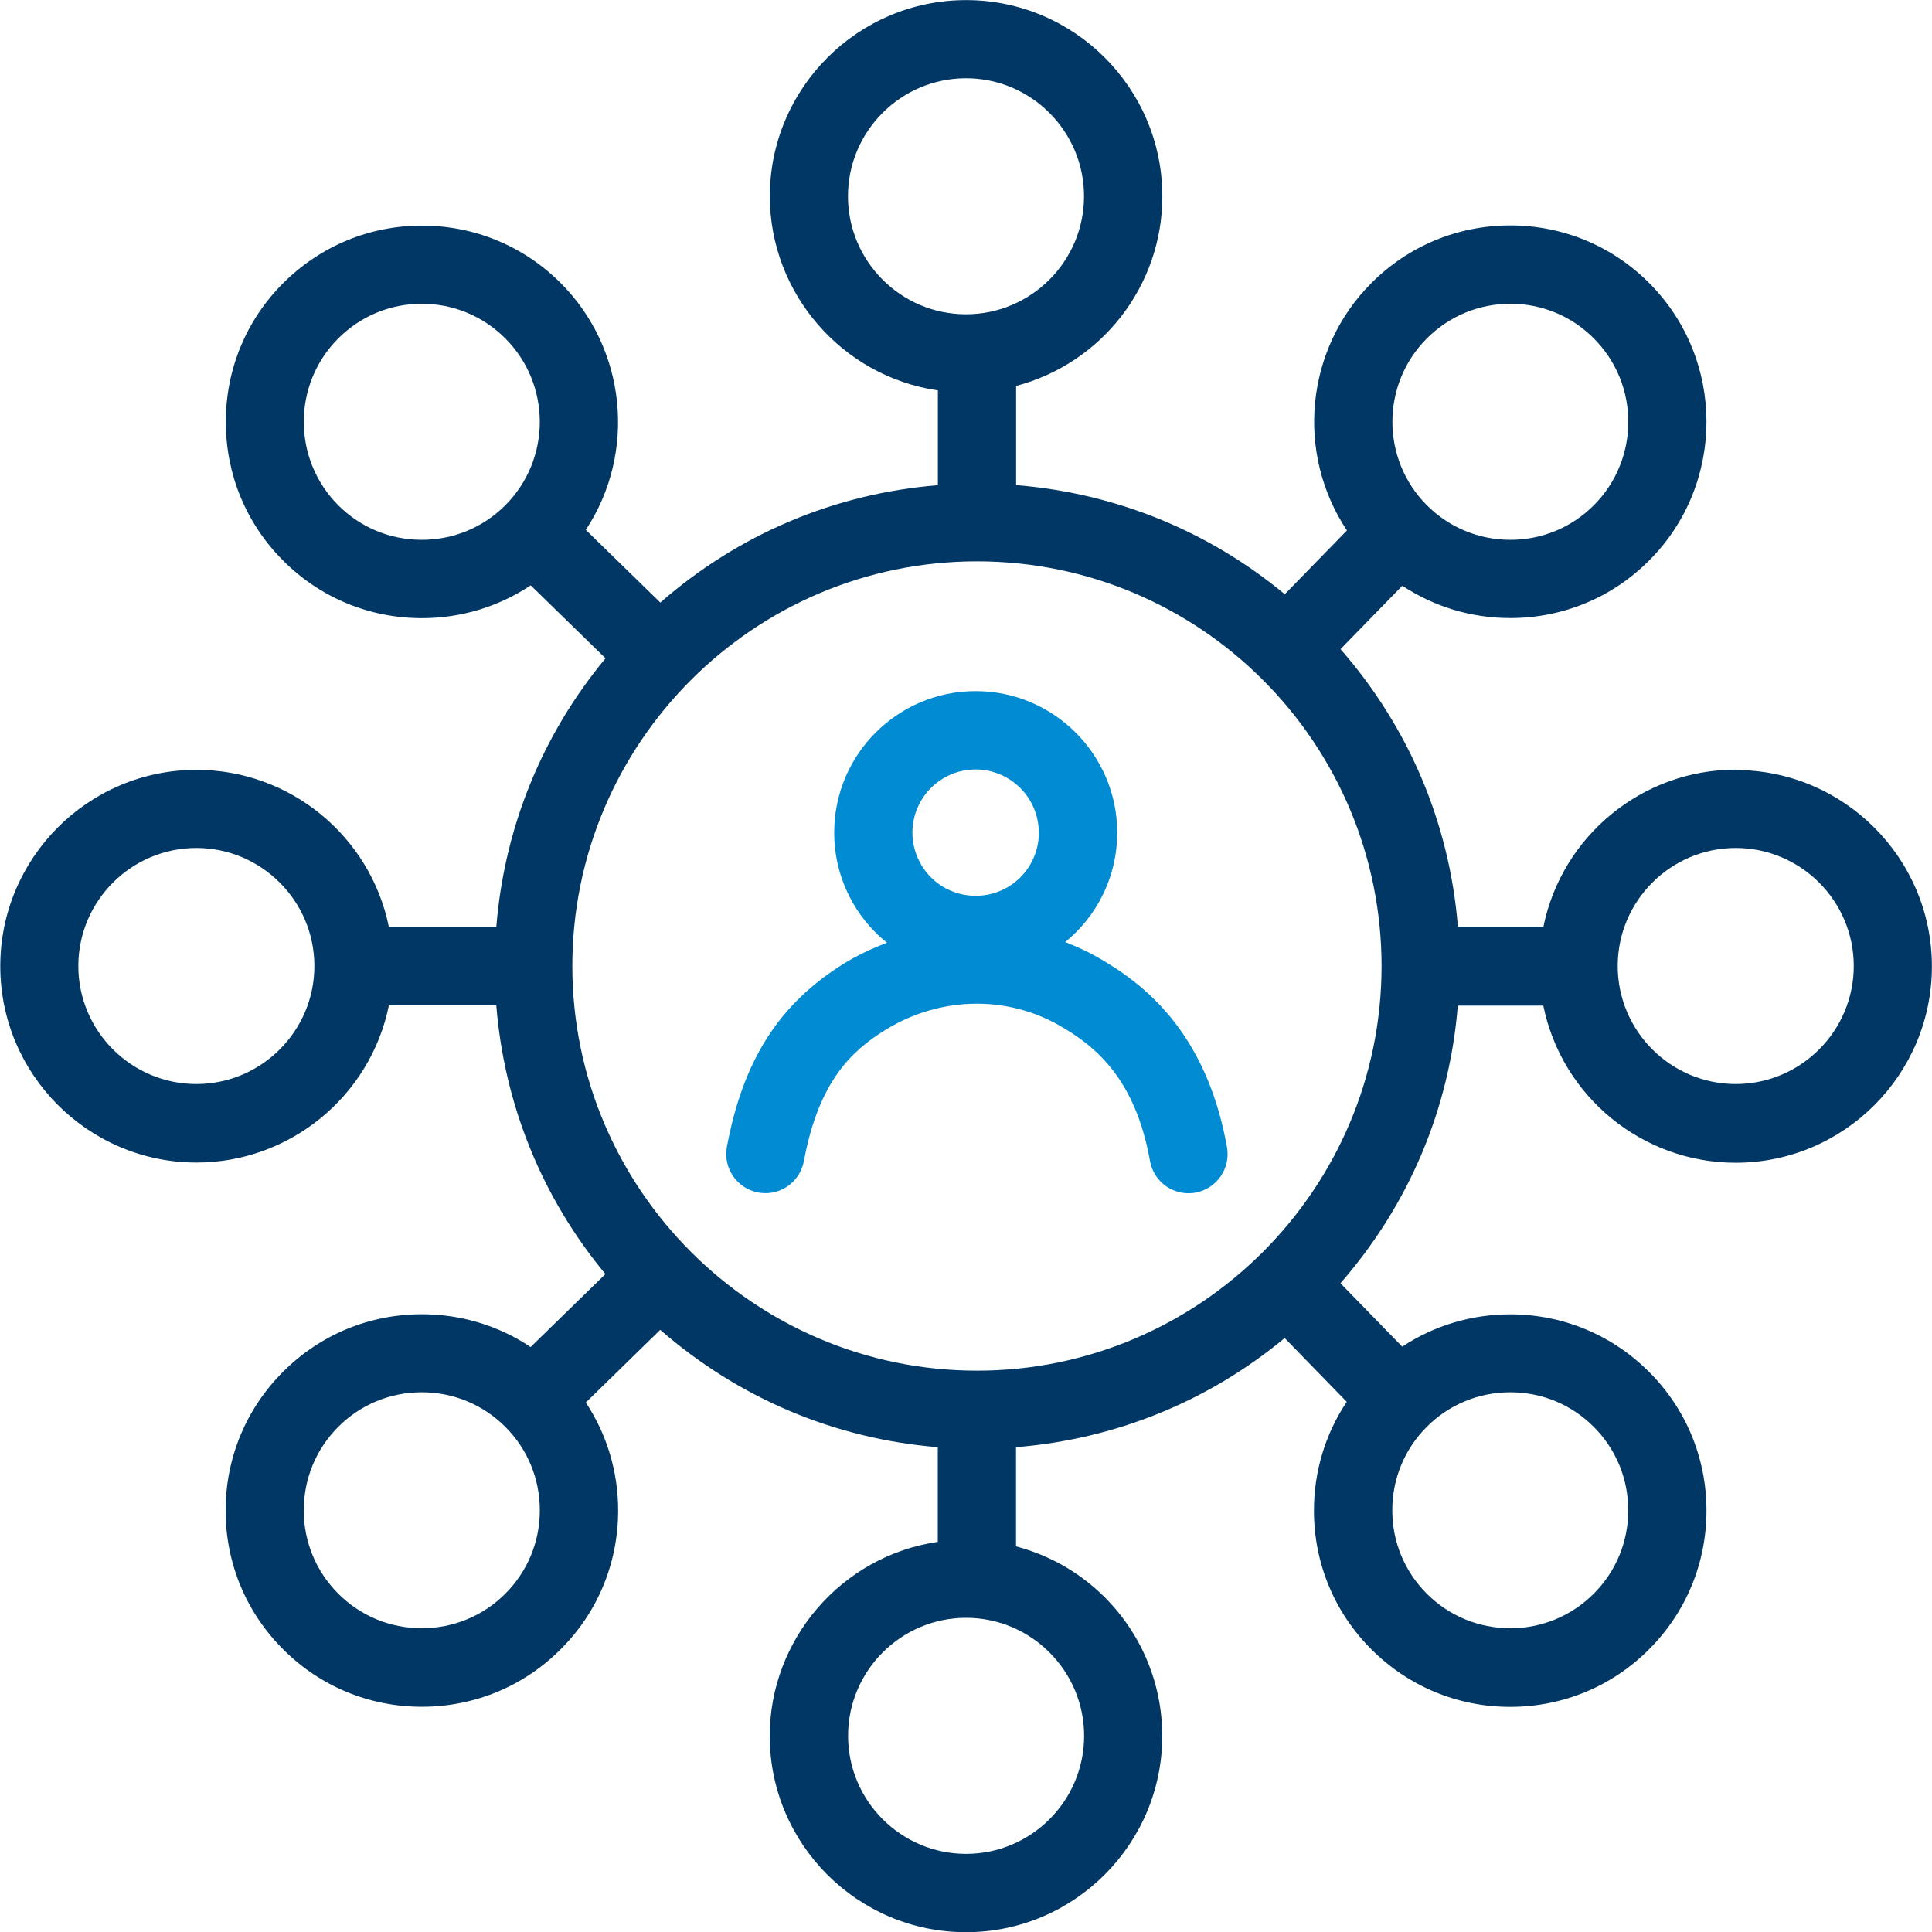
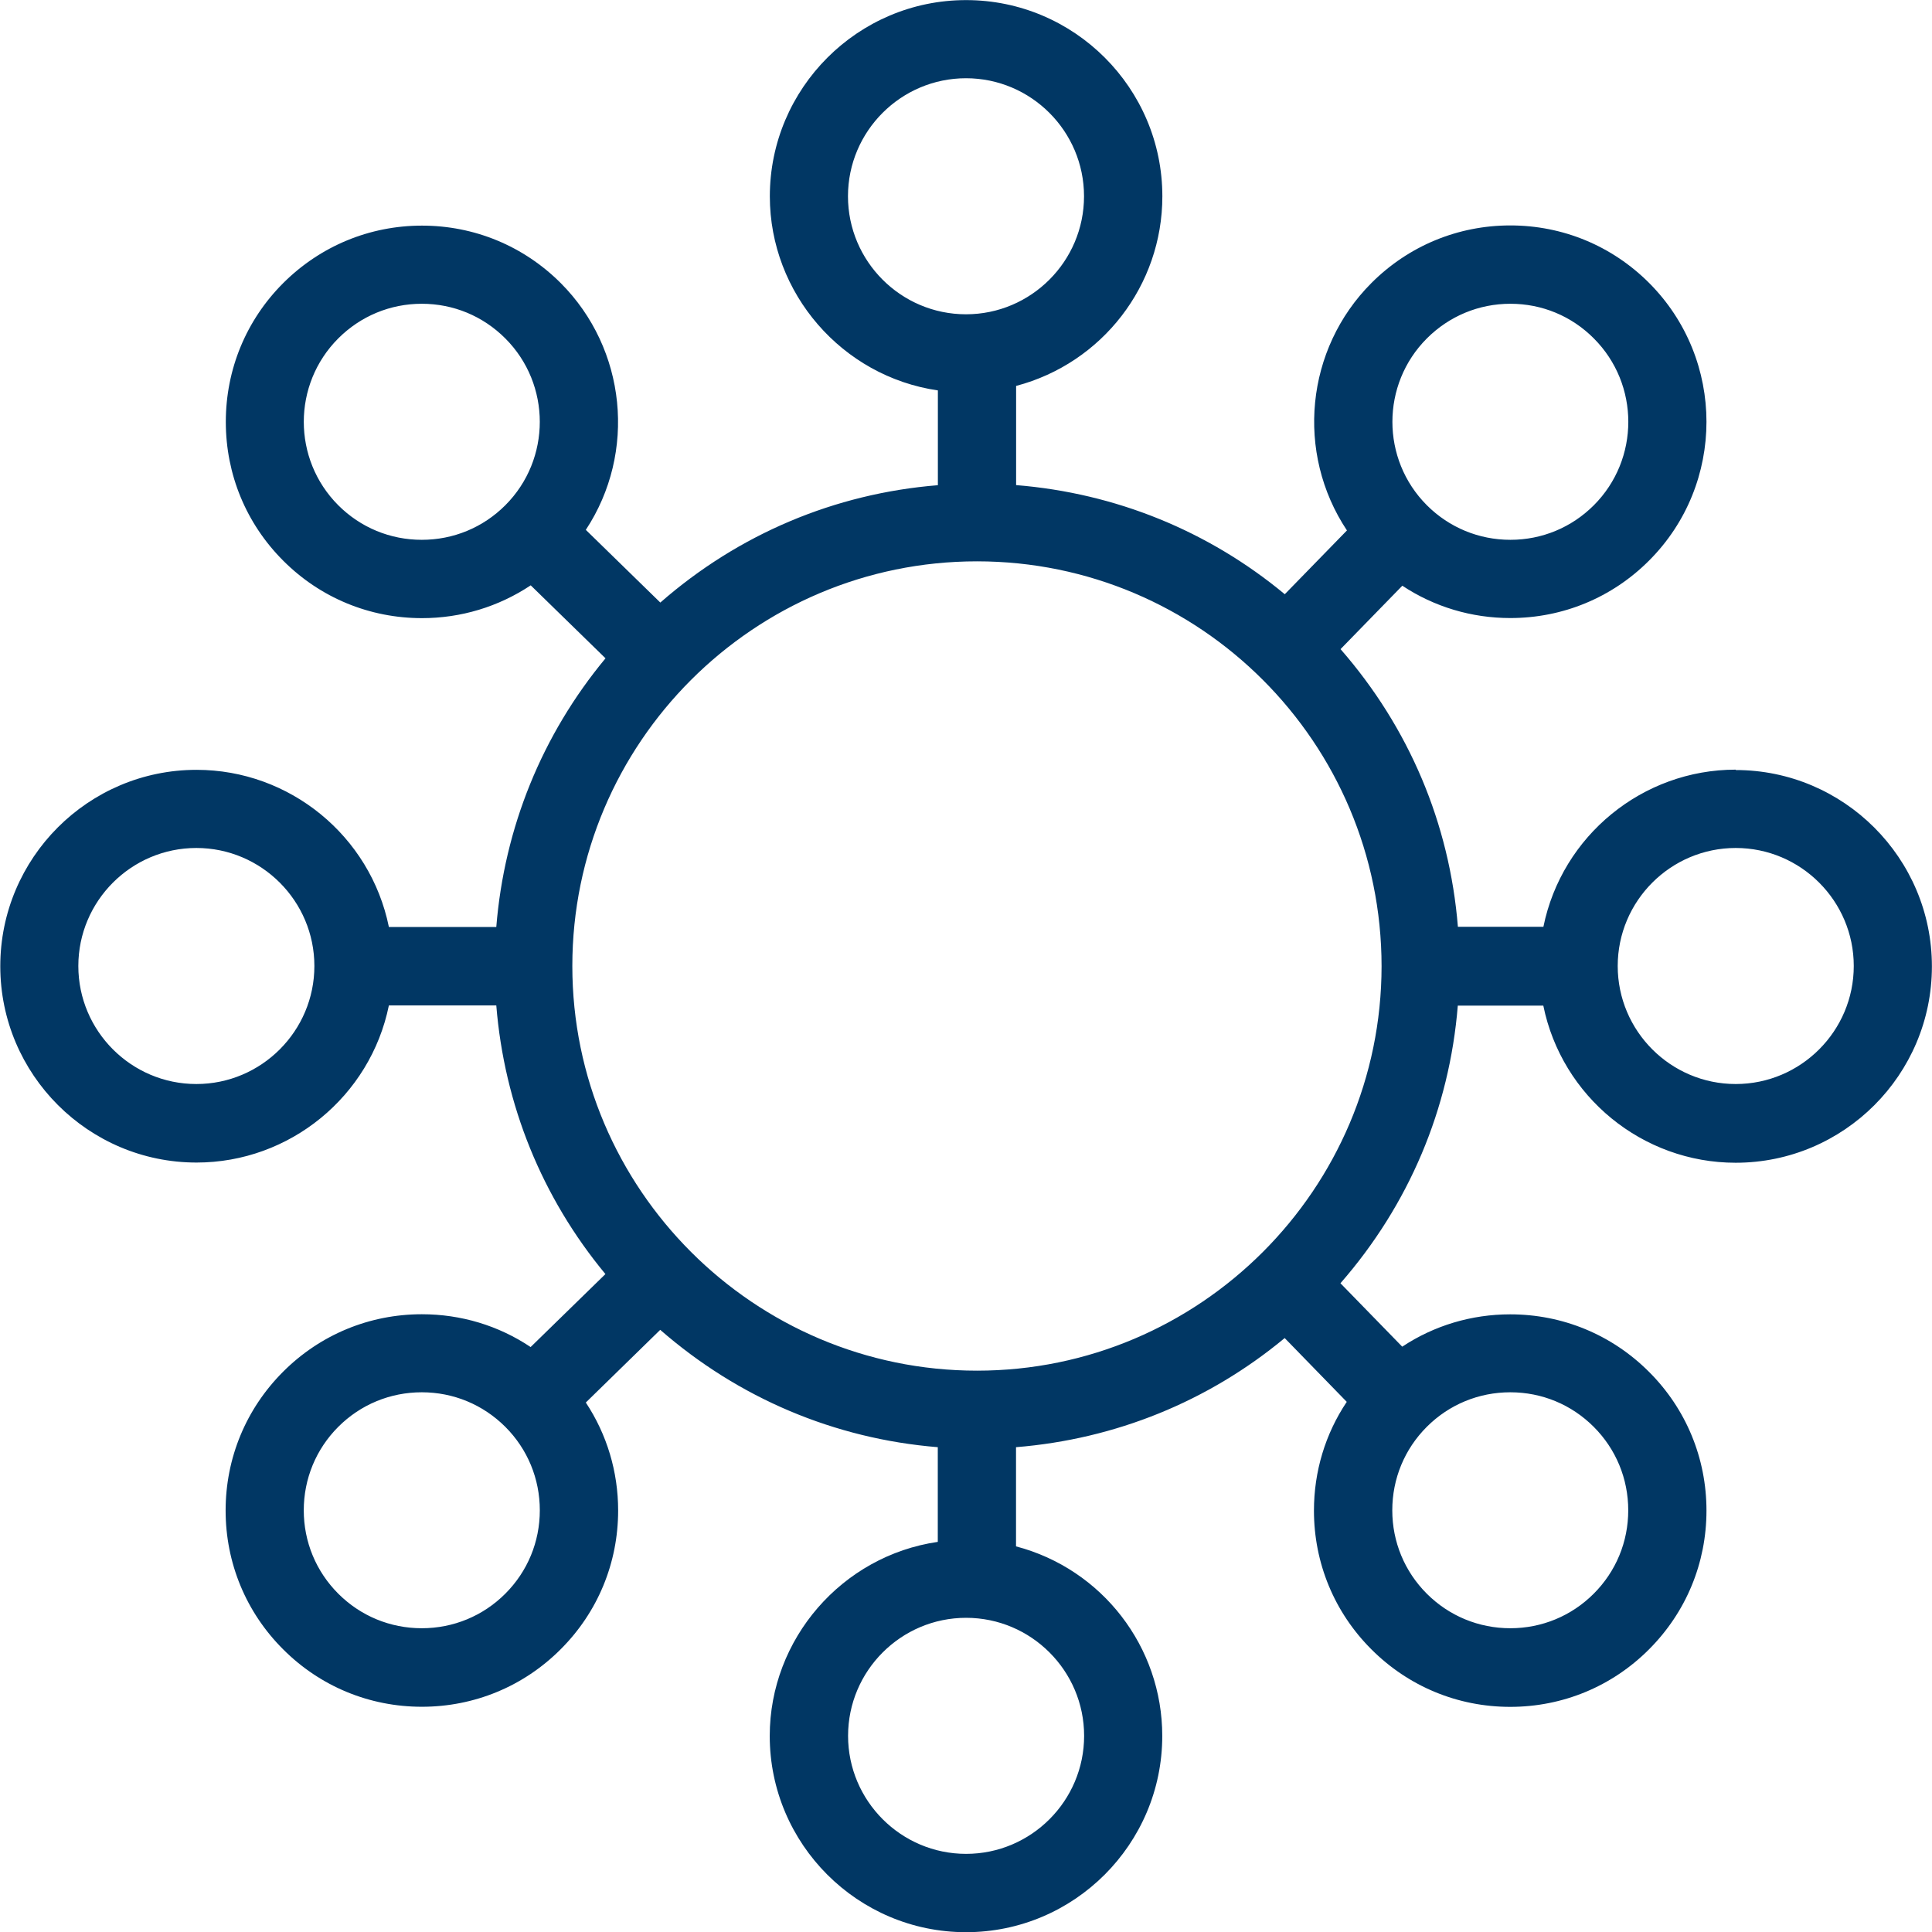
<svg xmlns="http://www.w3.org/2000/svg" id="Layer_2" viewBox="0 0 202 202">
  <defs>
    <style>.cls-1{fill:#013764;}.cls-2{fill:#008bd2;}</style>
  </defs>
  <g id="Layer_1-2">
    <g>
-       <path class="cls-2" d="M128.29,119.96c-2.18-12.19-8.82-17.21-13.63-19.93-.99-.56-2.07-1.06-3.29-1.53,1.63-1.33,2.93-2.95,3.87-4.81,1.04-2.08,1.57-4.32,1.57-6.64,0-8.15-6.64-14.79-14.8-14.79s-14.79,6.63-14.79,14.79c0,2.32,.53,4.56,1.57,6.64,.95,1.89,2.27,3.53,3.95,4.88-1.73,.66-3.2,1.37-4.49,2.17-6.78,4.2-10.56,10.11-12.25,19.17-.2,1.07,.03,2.16,.65,3.06,.62,.9,1.55,1.51,2.62,1.71,.25,.05,.51,.07,.77,.07,1.96,0,3.65-1.41,4.01-3.35,1.56-8.38,5.01-11.54,8.51-13.71,2.91-1.8,6.22-2.75,9.59-2.75,2.99,0,5.93,.77,8.49,2.21,3.88,2.19,8.05,5.59,9.6,14.24,.35,1.95,2.04,3.37,4.02,3.37,.24,0,.48-.02,.72-.06,2.22-.4,3.7-2.52,3.31-4.75Zm-19.67-32.91c0,1.04-.24,2.04-.7,2.97-1.13,2.25-3.4,3.64-5.91,3.64s-4.78-1.39-5.9-3.63c-.47-.94-.71-1.94-.71-2.98,0-3.64,2.96-6.6,6.6-6.6s6.61,2.96,6.61,6.6Z" />
      <path class="cls-1" d="M181.48,80.47c-9.74,0-18.17,6.9-20.11,16.43h-8.94c-.87-10.8-5.11-20.83-12.27-29.03l6.46-6.63c3.34,2.21,7.24,3.38,11.29,3.38,5.48,0,10.64-2.13,14.51-6.01,8-8,8-21.02,0-29.03-3.88-3.88-9.03-6.01-14.51-6.01s-10.64,2.14-14.51,6.01c-6.9,6.9-7.97,17.76-2.57,25.88l-6.5,6.67c-7.99-6.63-17.7-10.57-28.09-11.41v-10.37c9.01-2.38,15.29-10.52,15.29-19.82,0-11.32-9.21-20.52-20.52-20.52s-20.52,9.21-20.52,20.52c0,10.13,7.54,18.83,17.57,20.29v9.91c-10.79,.87-20.83,5.11-29.02,12.27l-7.79-7.6c5.34-8.1,4.24-18.93-2.62-25.8-3.88-3.88-9.03-6.01-14.51-6.01s-10.63,2.14-14.51,6.01c-3.87,3.87-6,9.02-6,14.51s2.13,10.64,6,14.51c3.87,3.88,9.03,6.01,14.51,6.01,4.08,0,8-1.19,11.37-3.43l7.82,7.63c-6.63,7.99-10.58,17.7-11.42,28.09h-11.23c-1.94-9.53-10.37-16.43-20.11-16.43-11.32,0-20.52,9.21-20.52,20.53s9.21,20.53,20.52,20.53c9.73,0,18.17-6.9,20.11-16.43h11.23c.84,10.39,4.78,20.09,11.41,28.09l-7.82,7.63c-3.36-2.25-7.29-3.43-11.37-3.43-5.48,0-10.63,2.13-14.51,6.01-3.88,3.88-6.01,9.03-6.01,14.51s2.13,10.64,6.01,14.51c3.87,3.88,9.03,6.01,14.51,6.01s10.64-2.13,14.51-6.01c3.88-3.87,6.01-9.03,6.01-14.51,0-4.05-1.17-7.95-3.38-11.29l7.78-7.6c8.2,7.15,18.23,11.39,29.02,12.27v9.9c-10.03,1.46-17.57,10.16-17.57,20.29,0,11.32,9.21,20.52,20.52,20.52s20.52-9.21,20.52-20.52c0-9.31-6.28-17.45-15.29-19.82v-10.37c10.39-.84,20.1-4.78,28.09-11.41l6.49,6.67c-2.25,3.36-3.43,7.29-3.43,11.37,0,5.48,2.13,10.64,6.01,14.51,3.88,3.88,9.03,6.01,14.51,6.01s10.64-2.13,14.51-6.01c3.88-3.88,6.01-9.03,6.01-14.51s-2.13-10.64-6.01-14.51c-3.88-3.88-9.03-6.01-14.51-6.01-4.05,0-7.95,1.17-11.29,3.38l-6.46-6.63c7.16-8.2,11.4-18.23,12.27-29.03h8.94c1.94,9.53,10.37,16.43,20.11,16.43,11.32,0,20.52-9.21,20.52-20.53s-9.21-20.53-20.52-20.53Zm12.34,20.53c0,6.8-5.54,12.34-12.34,12.34s-12.34-5.54-12.34-12.34,5.54-12.34,12.34-12.34,12.34,5.54,12.34,12.34Zm-48.25,56.91c0-3.3,1.28-6.4,3.61-8.73,2.33-2.33,5.43-3.61,8.73-3.61s6.39,1.28,8.72,3.61c2.33,2.33,3.61,5.43,3.61,8.73s-1.28,6.39-3.61,8.72c-2.33,2.33-5.43,3.61-8.72,3.61s-6.4-1.28-8.73-3.61c-2.33-2.33-3.61-5.43-3.61-8.72Zm-89.13,0c0,3.3-1.28,6.39-3.61,8.72-2.33,2.33-5.43,3.61-8.73,3.61s-6.4-1.28-8.73-3.61c-2.33-2.33-3.61-5.43-3.61-8.72s1.28-6.4,3.61-8.73c2.33-2.33,5.43-3.61,8.73-3.61s6.39,1.28,8.73,3.61c2.33,2.33,3.61,5.43,3.61,8.73Zm-3.61-105.08c-2.33,2.33-5.43,3.61-8.73,3.61s-6.4-1.28-8.73-3.61c-4.81-4.81-4.81-12.64,0-17.45,2.33-2.33,5.43-3.62,8.73-3.62s6.39,1.28,8.73,3.62c4.81,4.81,4.81,12.64,0,17.45Zm96.36-17.45c2.33-2.33,5.43-3.62,8.73-3.62s6.39,1.28,8.72,3.62c4.81,4.81,4.81,12.64,0,17.45-2.33,2.33-5.43,3.61-8.72,3.61s-6.4-1.28-8.73-3.61c-4.81-4.81-4.81-12.64,0-17.45Zm-35.84,146.11c0,6.8-5.54,12.34-12.34,12.34s-12.34-5.54-12.34-12.34,5.54-12.34,12.34-12.34,12.34,5.54,12.34,12.34ZM88.66,20.52c0-6.8,5.54-12.34,12.34-12.34s12.34,5.54,12.34,12.34-5.54,12.34-12.34,12.34-12.34-5.54-12.34-12.34Zm55.79,80.51c-.02,23.31-19,42.28-42.3,42.28s-42.31-18.98-42.31-42.31,18.98-42.31,42.31-42.31,42.29,18.96,42.3,42.34Zm-111.58-.03c0,6.8-5.54,12.34-12.34,12.34s-12.34-5.54-12.34-12.34,5.54-12.34,12.34-12.34,12.34,5.54,12.34,12.34Z" />
    </g>
  </g>
</svg>